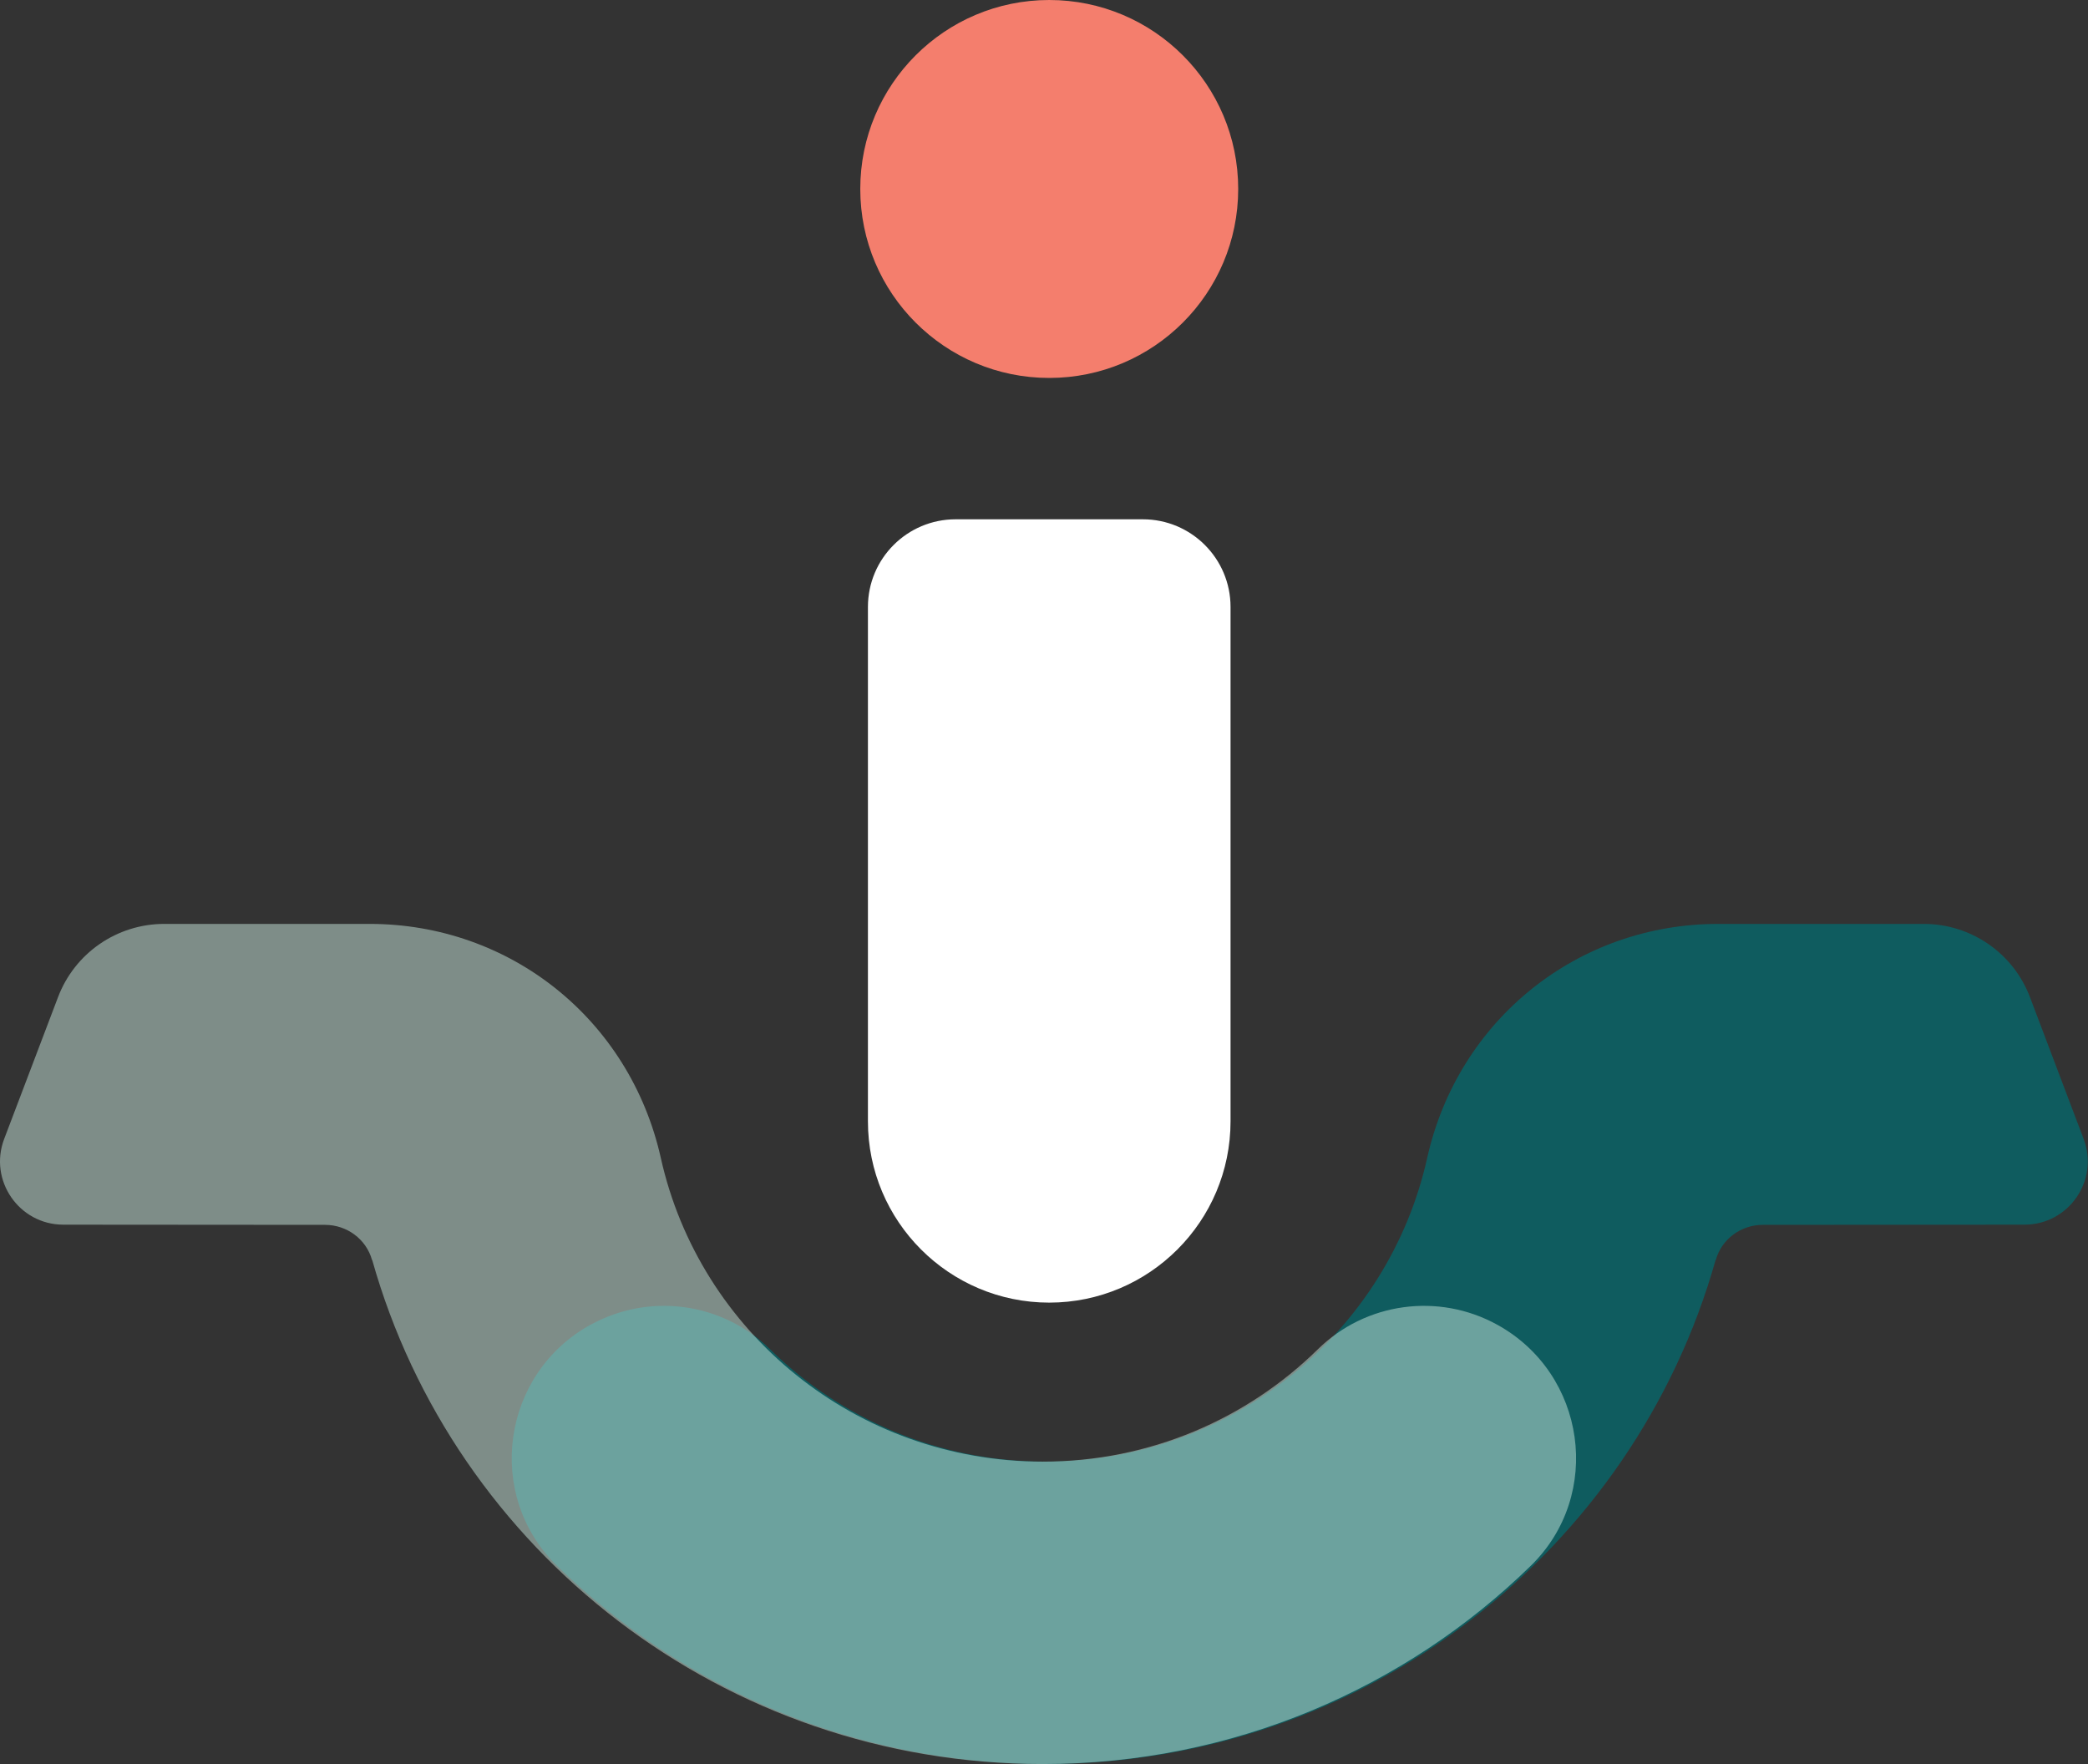
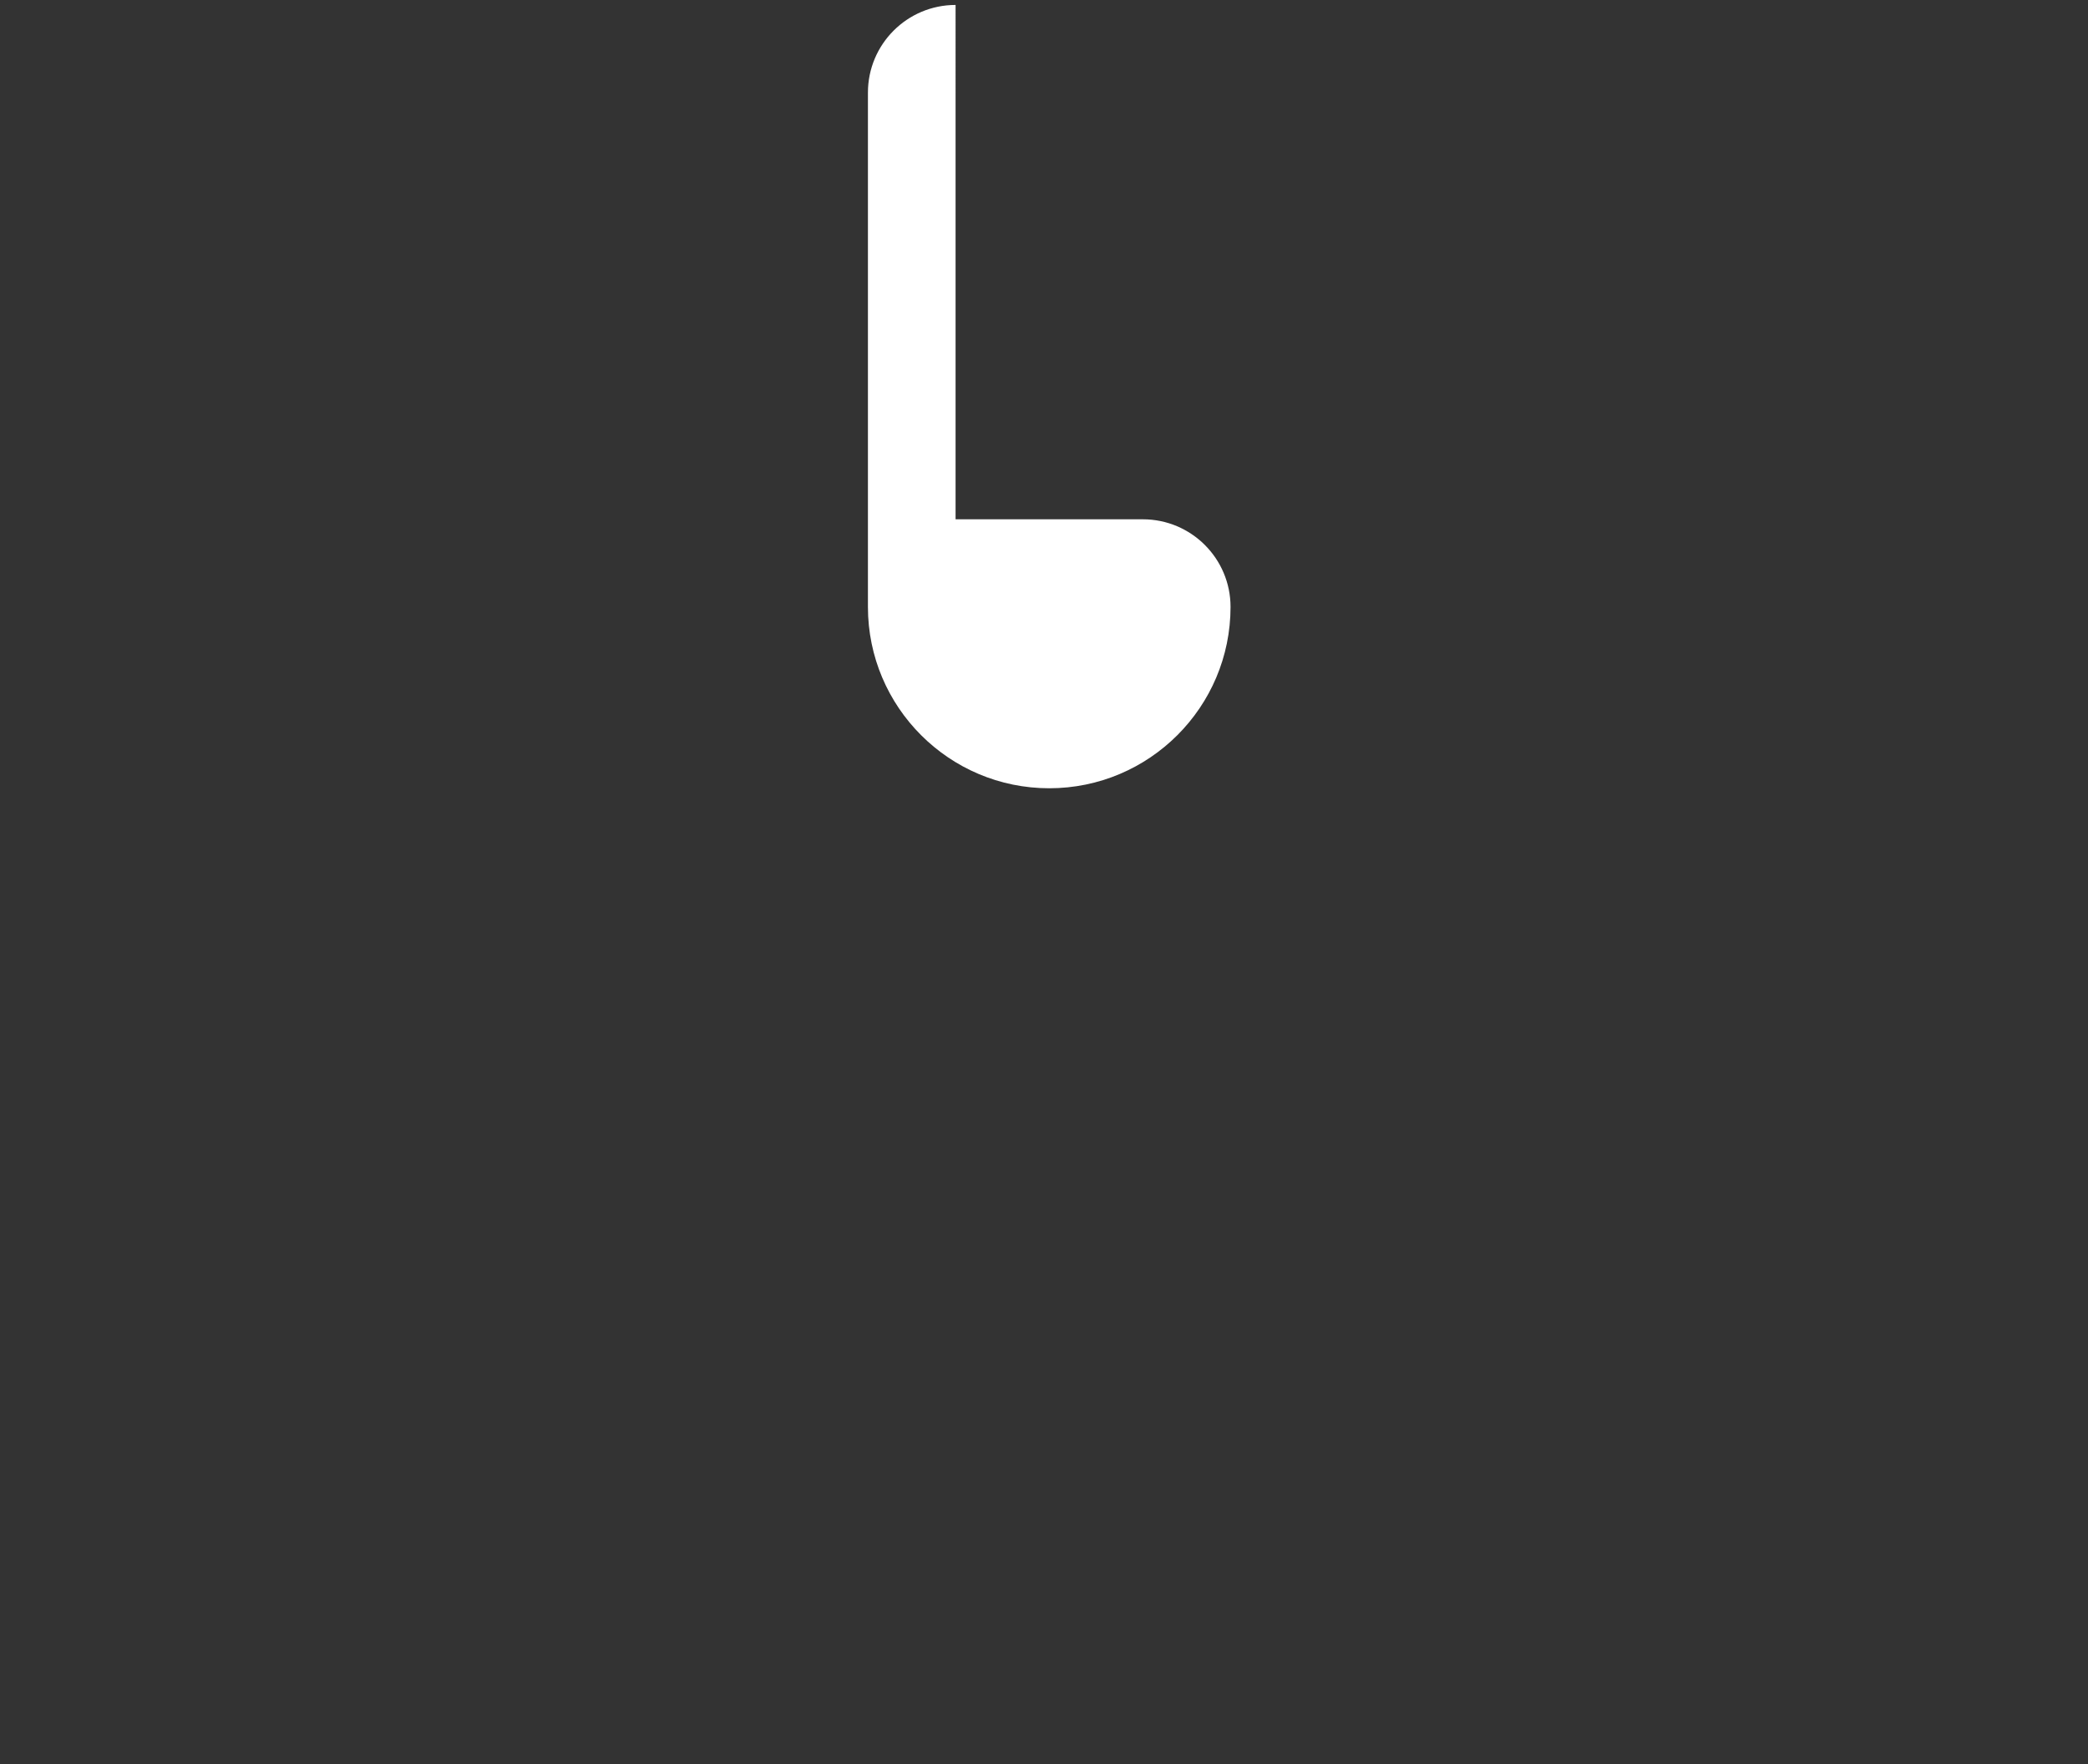
<svg xmlns="http://www.w3.org/2000/svg" id="ICÔNES" viewBox="0 0 215.36 181.94">
  <rect x="0" y="0" width="215.36" height="181.94" fill="#333333" stroke="none" />
  <defs>
    <style>      .cls-1 {        fill: #f47e6d;      }      .cls-2 {        fill: #006e72;        opacity: .7;      }      .cls-3 {        fill: #fff;      }      .cls-4 {        fill: #cae8df;        opacity: .5;      }    </style>
  </defs>
-   <circle class="cls-1" cx="108.22" cy="19.49" r="19.49" />
-   <path class="cls-3" d="M98.56,53.56h19.32c4.99,0,9.04,4.05,9.04,9.04v53.05c0,10.32-8.38,18.7-18.7,18.7h0c-10.32,0-18.7-8.38-18.7-18.7v-53.05c0-4.99,4.05-9.04,9.04-9.04Z" />
-   <path class="cls-2" d="M60.93,136.63c6.06-3.34,13.58-2.31,18.51,2.54,7.29,7.16,17.31,11.58,28.38,11.58,19.28,0,35.39-13.4,39.38-31.31h0s0,0,0,0c3.2-14.31,15.55-24.15,30.03-24.15h21.19c4.87,0,9.24,3.01,10.96,7.57l5.53,14.61c1.62,4.27-1.54,8.84-6.1,8.84l-27,.02c-2.24,0-4.24,1.47-4.84,3.62h-.02c-8.44,29.98-36.19,51.99-69.14,51.99-19.63,0-37.41-7.81-50.37-20.46-7.48-7.31-5.69-19.8,3.47-24.85Z" />
-   <path class="cls-4" d="M154.43,136.63c-6.06-3.34-13.58-2.31-18.51,2.54-7.29,7.16-17.31,11.58-28.38,11.58-19.28,0-35.39-13.4-39.38-31.31h0s0,0,0,0c-3.2-14.31-15.55-24.15-30.03-24.15h-21.19c-4.87,0-9.24,3.01-10.96,7.57L.43,117.47c-1.62,4.27,1.54,8.84,6.1,8.84l27,.02c2.24,0,4.24,1.47,4.84,3.62h.02c8.44,29.98,36.19,51.99,69.14,51.99,19.63,0,37.41-7.81,50.37-20.46,7.48-7.31,5.69-19.8-3.47-24.85Z" />
+   <path class="cls-3" d="M98.56,53.56h19.32c4.99,0,9.04,4.05,9.04,9.04c0,10.32-8.38,18.7-18.7,18.7h0c-10.32,0-18.7-8.38-18.7-18.7v-53.05c0-4.99,4.05-9.04,9.04-9.04Z" />
</svg>